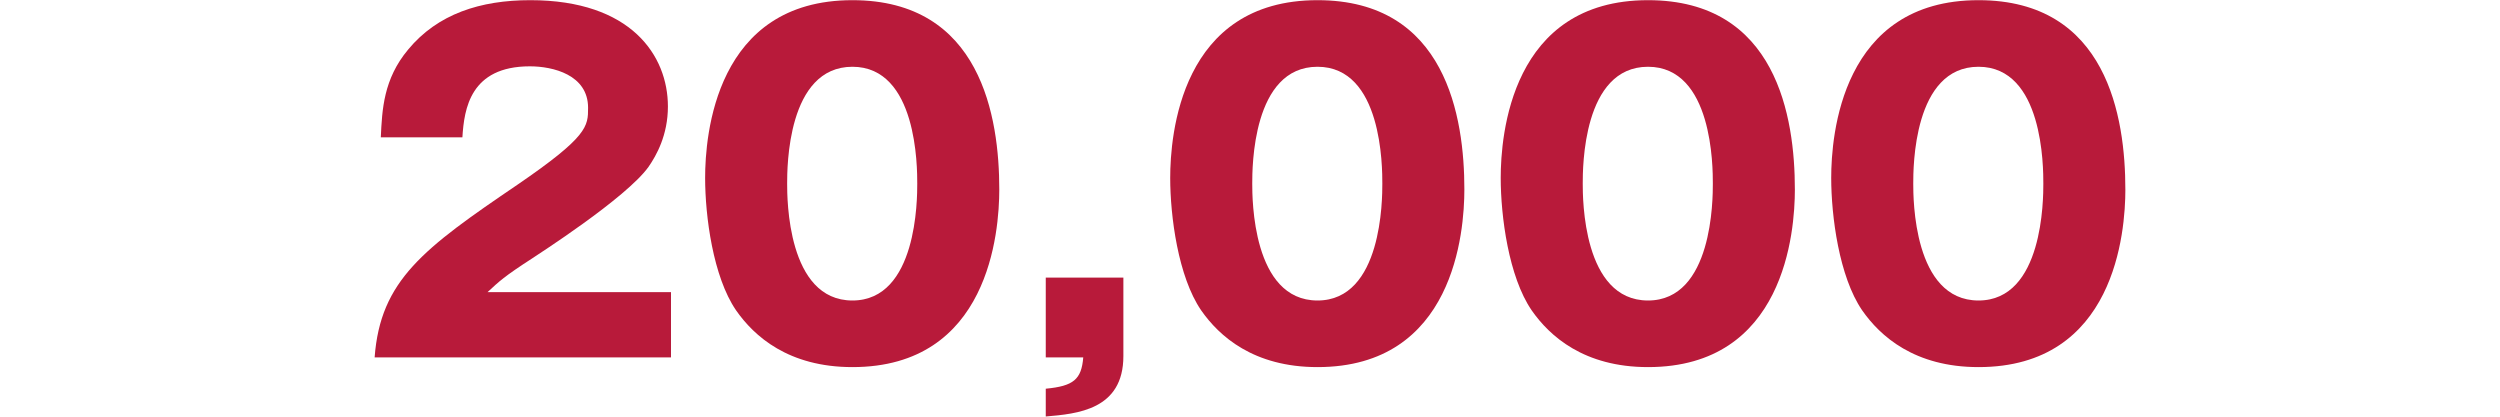
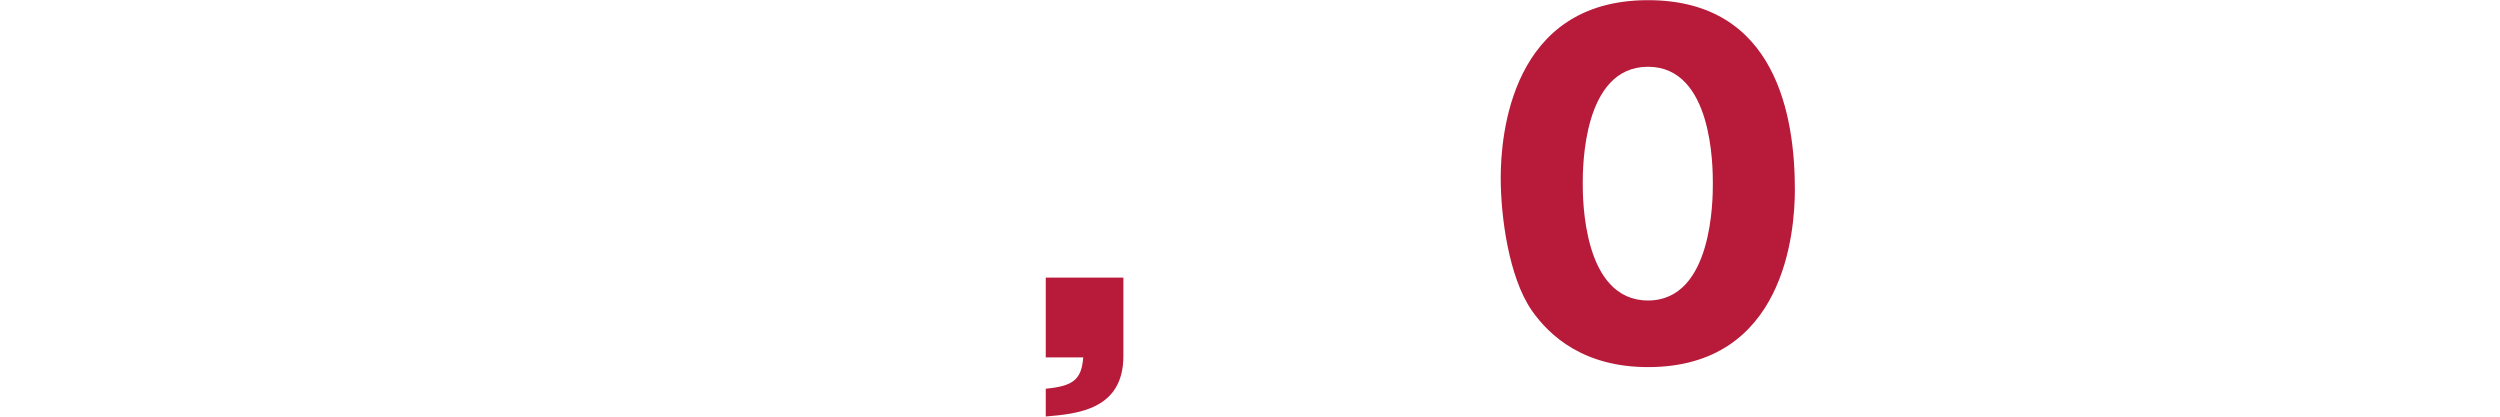
<svg xmlns="http://www.w3.org/2000/svg" id="a" width="276" height="46" viewBox="0 0 276 46">
  <g id="b">
-     <path d="m74.077,39.457h-32.718c.632-8.519,5.403-12.026,15.727-19.037,7.838-5.356,7.838-6.476,7.838-8.52,0-3.653-3.895-4.577-6.426-4.577-6.573,0-7.255,4.674-7.449,7.837h-9.008c.145-3.066.291-6.426,3.019-9.689C48.32,1.529,53.044.019,58.545.019c11.15,0,15.192,6.135,15.192,11.735,0,3.164-1.267,5.403-2.143,6.67-2.482,3.457-12.318,9.739-12.805,10.078-3.164,2.046-3.651,2.533-4.965,3.75h20.254v7.205h-.001Z" fill="#b81a3a" stroke-width="0" />
-     <path d="m110.321,20.908c0,4.674-1.12,19.62-16.213,19.62-7.06,0-10.859-3.408-12.855-6.28-2.531-3.701-3.407-10.371-3.407-14.607C77.846,14.967,78.966.019,94.108.019c14.217,0,16.213,12.952,16.213,20.889Zm-23.42-.635c0,1.608,0,12.902,7.207,12.902,7.156,0,7.156-11.245,7.156-12.902,0-1.8,0-12.902-7.156-12.902-7.207,0-7.207,11.15-7.207,12.902Z" fill="#b81a3a" stroke-width="0" />
    <path d="m115.452,39.457v-8.813h8.569v8.666c0,5.941-5.112,6.379-8.569,6.67v-3.066c3.067-.291,3.943-1.023,4.139-3.457,0,0-4.139,0-4.139,0Z" fill="#b81a3a" stroke-width="0" />
-     <path d="m161.666,20.908c0,4.674-1.12,19.62-16.212,19.62-7.061,0-10.859-3.408-12.855-6.28-2.532-3.701-3.408-10.371-3.408-14.607C129.192,14.967,130.312.019,145.454.019c14.216,0,16.212,12.952,16.212,20.889h0Zm-23.418-.635c0,1.608,0,12.902,7.205,12.902,7.156,0,7.156-11.245,7.156-12.902,0-1.8,0-12.902-7.156-12.902-7.205,0-7.205,11.15-7.205,12.902Z" fill="#b81a3a" stroke-width="0" />
    <path d="m198.154,20.908c0,4.674-1.12,19.62-16.212,19.62-7.061,0-10.859-3.408-12.855-6.28-2.532-3.701-3.408-10.371-3.408-14.607C165.679,14.967,166.799.019,181.941.019c14.216,0,16.212,12.952,16.212,20.889h0Zm-23.42-.635c0,1.608,0,12.902,7.207,12.902,7.156,0,7.156-11.245,7.156-12.902,0-1.8,0-12.902-7.156-12.902-7.207,0-7.207,11.15-7.207,12.902Z" fill="#b81a3a" stroke-width="0" />
-     <path d="m234.641,20.908c0,4.674-1.12,19.62-16.212,19.62-7.061,0-10.859-3.408-12.855-6.28-2.532-3.701-3.408-10.371-3.408-14.607C202.165,14.967,203.285.019,218.427.019c14.216,0,16.212,12.952,16.212,20.889h.001Zm-23.418-.635c0,1.608,0,12.902,7.205,12.902,7.156,0,7.156-11.245,7.156-12.902,0-1.8,0-12.902-7.156-12.902-7.205,0-7.205,11.15-7.205,12.902Z" fill="#b81a3a" stroke-width="0" />
  </g>
</svg>